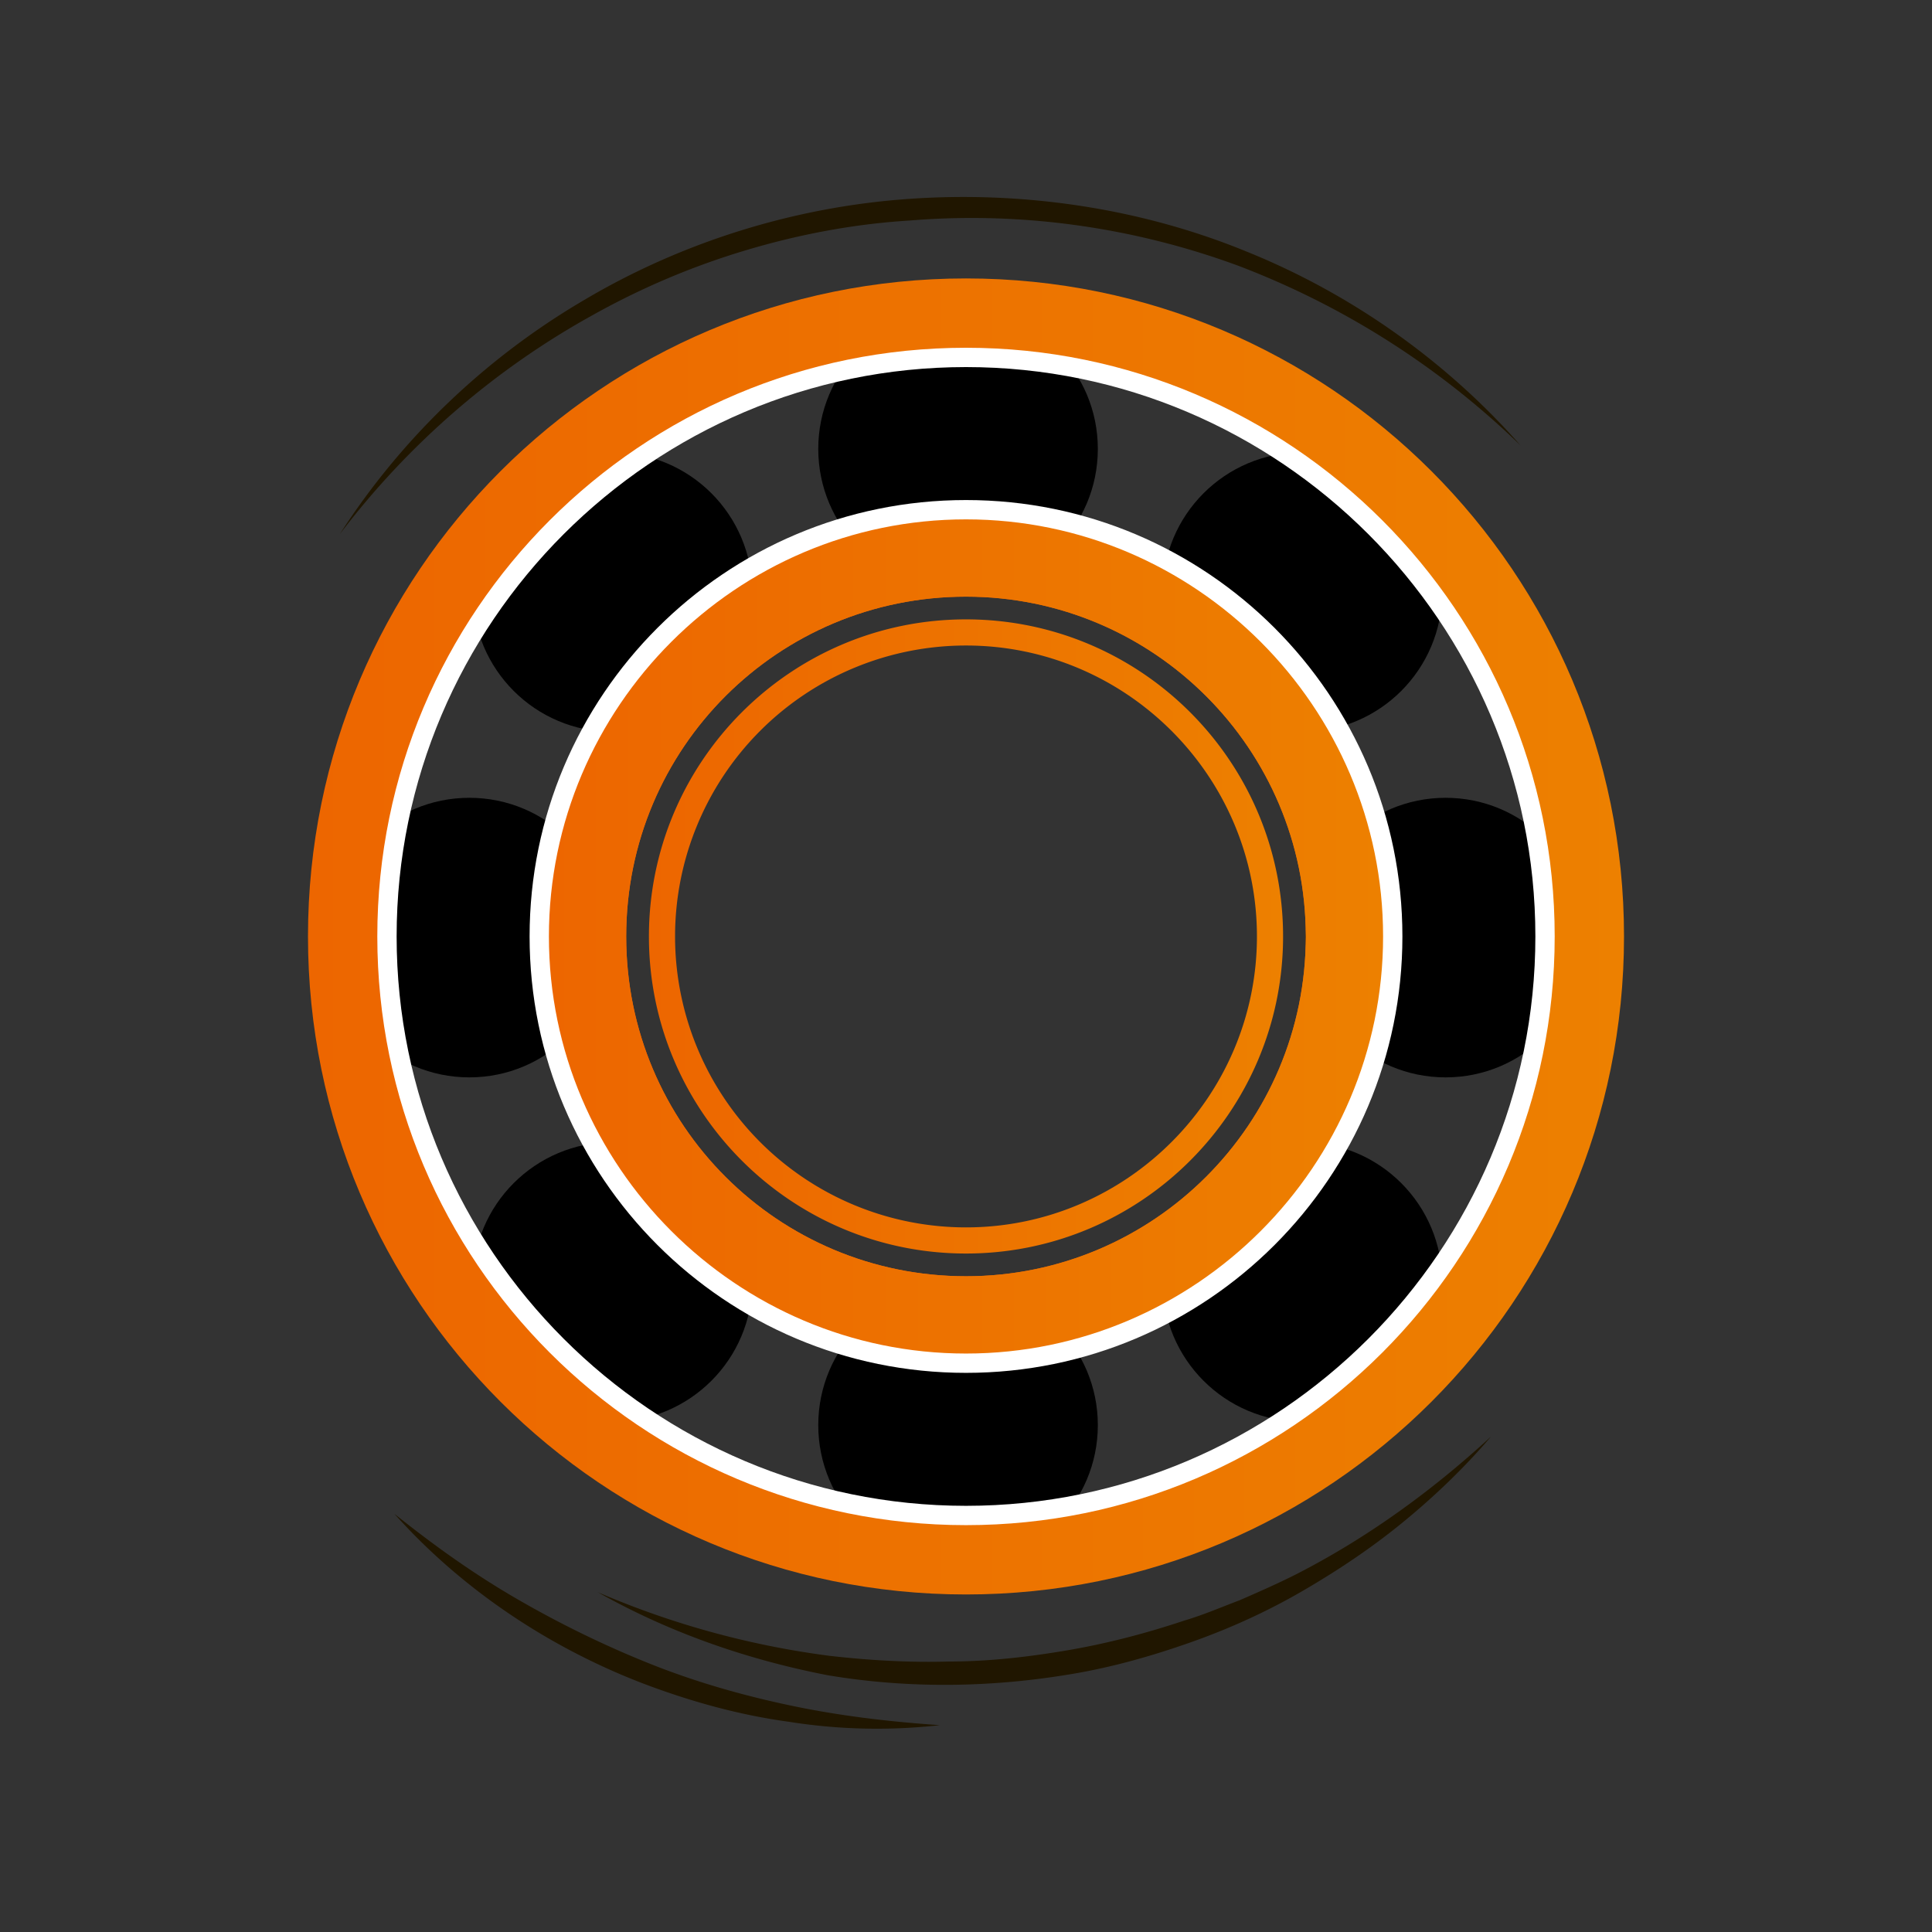
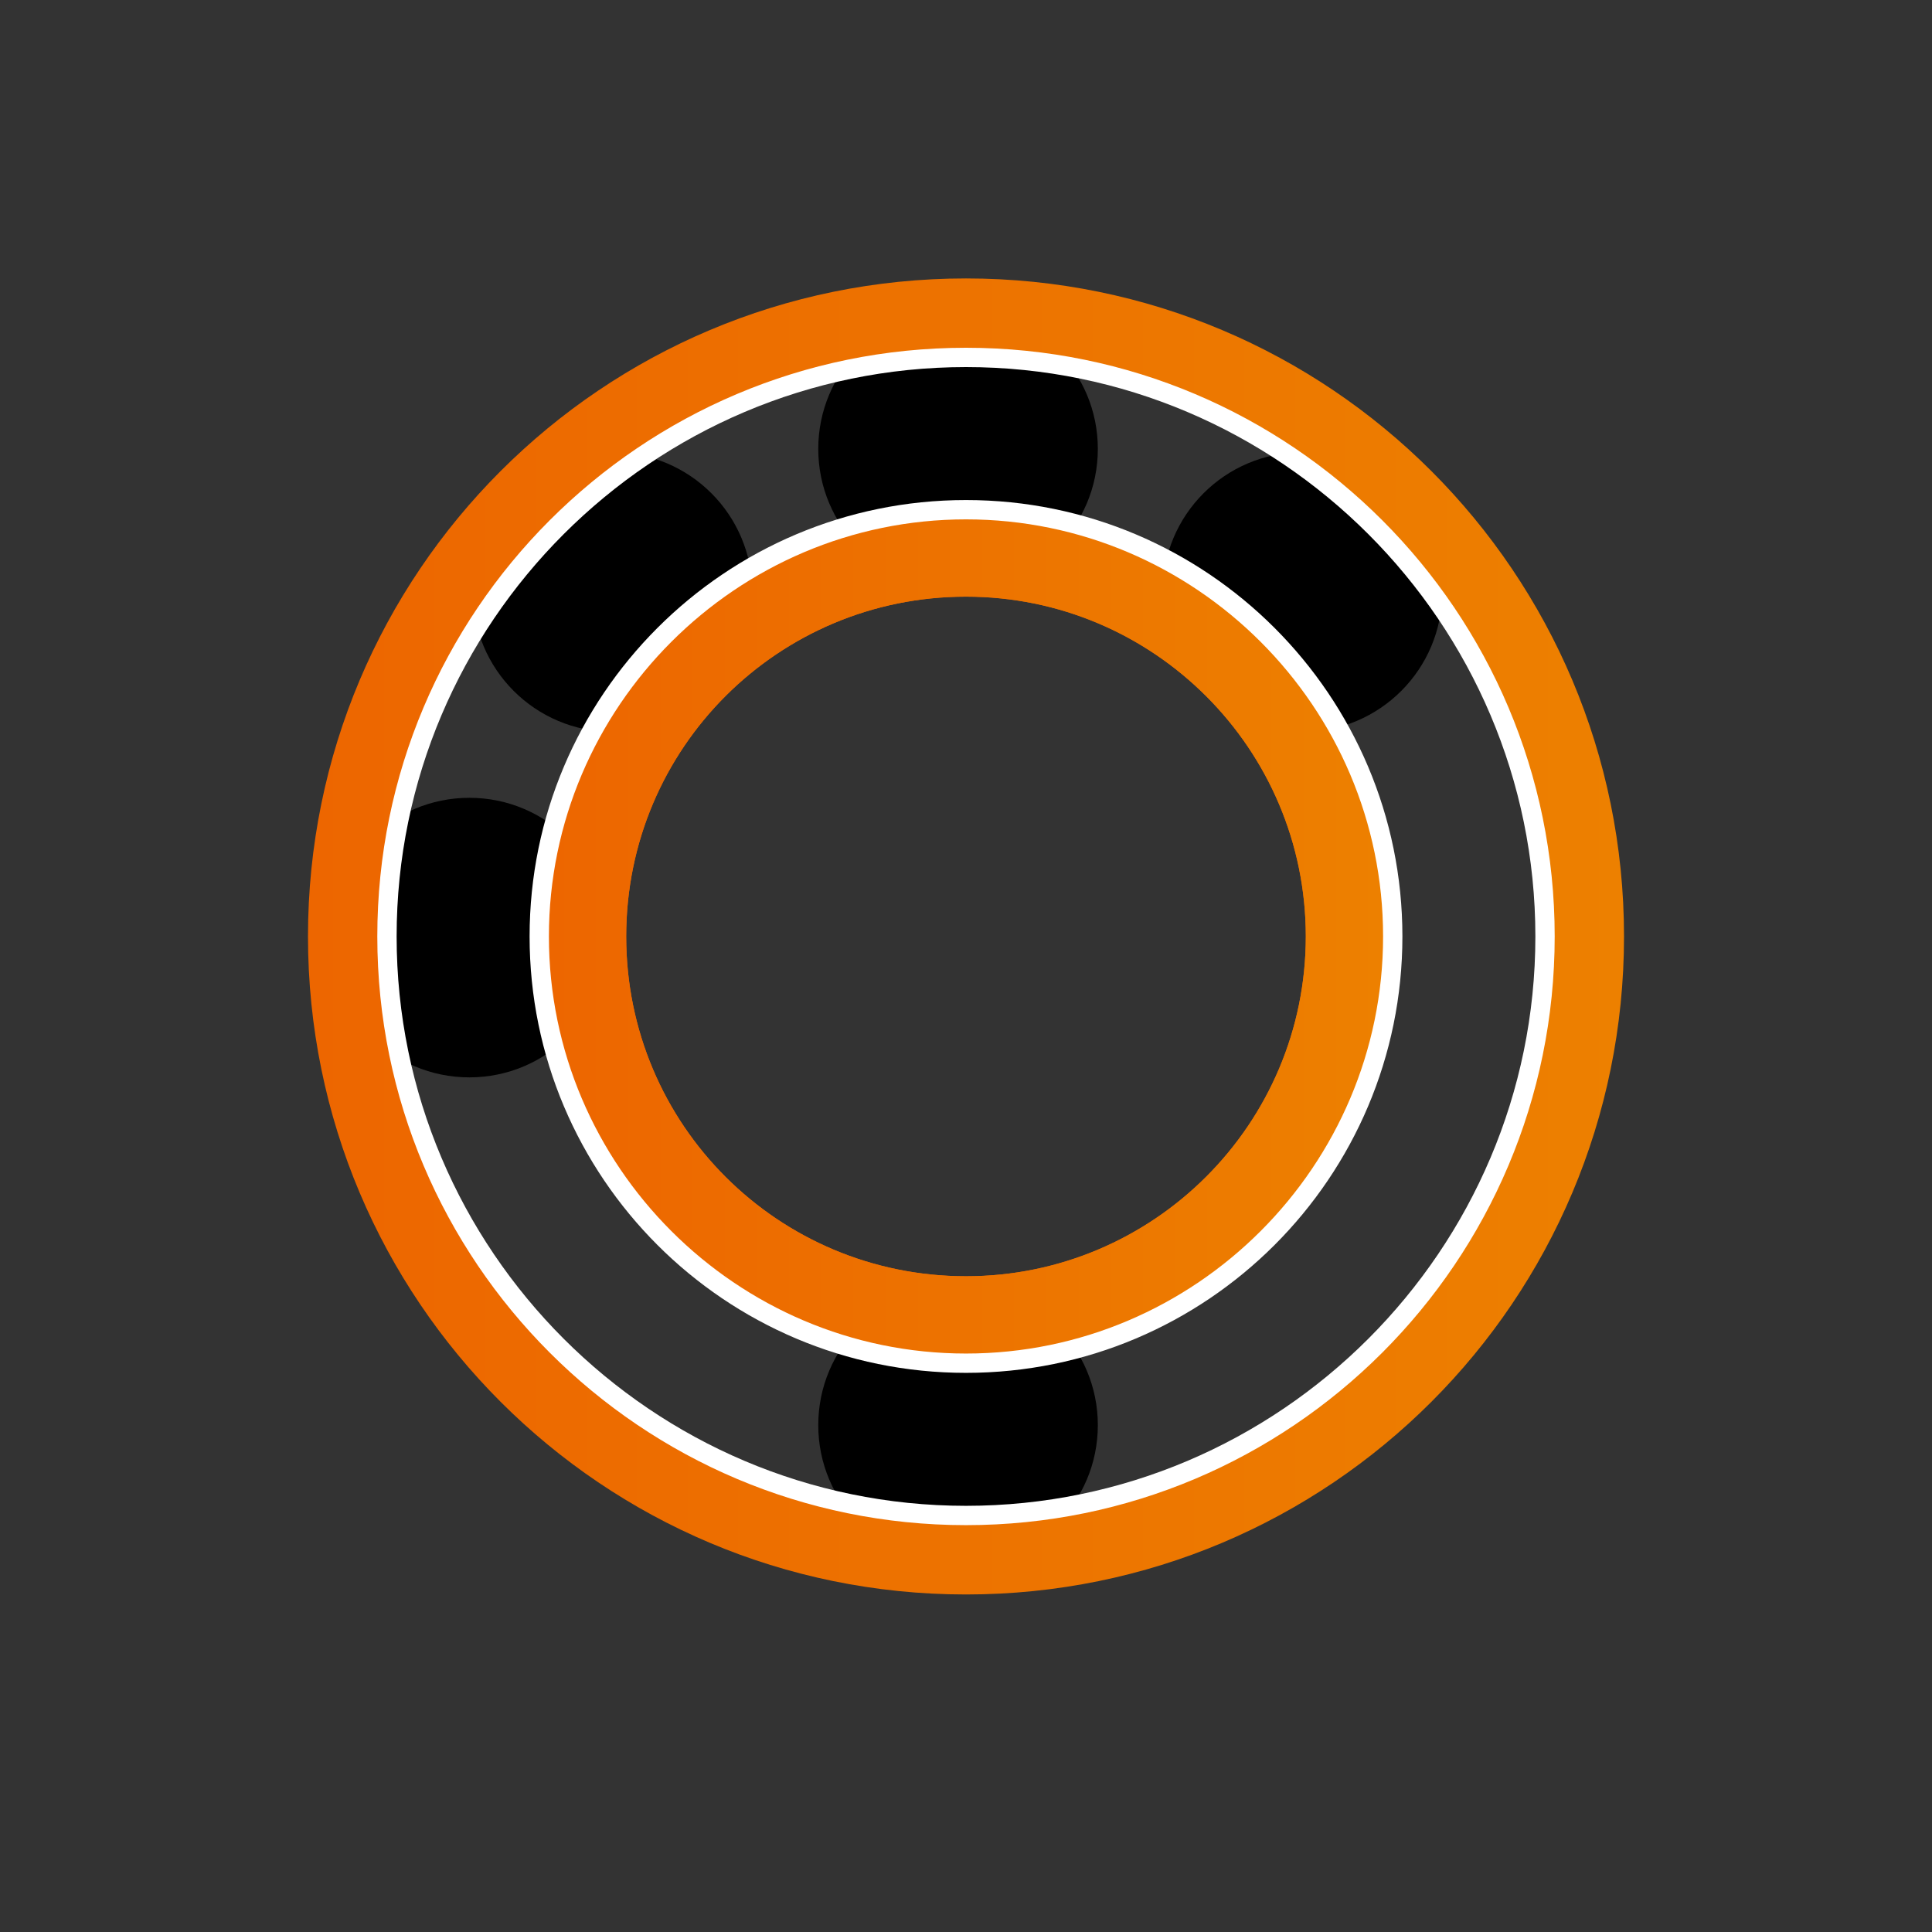
<svg xmlns="http://www.w3.org/2000/svg" xmlns:xlink="http://www.w3.org/1999/xlink" width="170" height="170">
  <rect width="100%" height="100%" fill="#333333" stroke="none" />
  <use xlink:href="#E" fill="#ed6600" />
  <circle cx="84.3" cy="39.5" r="12.3" />
  <circle cx="84.3" cy="125.4" r="12.3" />
  <circle cx="41.3" cy="82.5" r="12.3" />
-   <circle cx="127.2" cy="82.5" r="12.3" />
  <circle cx="53.9" cy="52.1" r="12.3" />
-   <circle cx="114.6" cy="112.8" r="12.3" />
  <circle cx="114.6" cy="52.1" r="12.3" />
-   <circle cx="53.9" cy="112.8" r="12.3" />
  <linearGradient id="A" gradientUnits="userSpaceOnUse" x1="27.089" y1="82.425" x2="142.911" y2="82.425">
    <stop offset="0" stop-color="#ed6600" />
    <stop offset="1" stop-color="#ed8000" />
  </linearGradient>
  <path d="M85 30.8c28.5 0 51.6 23.2 51.6 51.6S113.4 134 85 134s-51.6-23.2-51.6-51.6S56.5 30.8 85 30.8m0-6.3c-32 0-57.9 25.9-57.9 57.9S53 140.3 85 140.3s57.9-25.9 57.9-57.9S117 24.5 85 24.5h0z" fill="url(#A)" />
  <linearGradient id="B" gradientUnits="userSpaceOnUse" x1="48.218" y1="82.425" x2="121.782" y2="82.425">
    <stop offset="0" stop-color="#ed6600" />
    <stop offset="1" stop-color="#ed8000" />
  </linearGradient>
  <use xlink:href="#E" fill="url(#B)" />
  <linearGradient id="C" gradientUnits="userSpaceOnUse" x1="57.1" y1="82.425" x2="112.9" y2="82.425">
    <stop offset="0" stop-color="#ed6600" />
    <stop offset="1" stop-color="#ed8000" />
  </linearGradient>
-   <path d="M85 56.8c14.1 0 25.6 11.5 25.6 25.6S99.1 108 85 108a25.59 25.59 0 1 1 0-51.2m0-2.3c-15.4 0-27.9 12.5-27.9 27.9s12.5 27.9 27.9 27.9 27.9-12.5 27.9-27.9S100.4 54.5 85 54.5h0z" fill="url(#C)" />
  <path d="M85 32.3c27.6 0 50.1 22.5 50.1 50.1s-22.5 50.1-50.1 50.1S34.9 110 34.9 82.4 57.4 32.3 85 32.3m0-1.7c-28.6 0-51.8 23.2-51.8 51.8s23.2 51.8 51.8 51.8 51.8-23.2 51.8-51.8S113.6 30.6 85 30.6h0z" fill="#fff" />
-   <path d="M52.6 140.1a76.3 76.3 0 0 0 20.4 5.6c3.5.4 7 .6 10.5.5 3.5 0 7-.4 10.5-1s6.9-1.5 10.2-2.6c1.7-.5 3.3-1.2 4.9-1.8 1.6-.7 3.2-1.4 4.8-2.2 6.3-3.2 12.1-7.4 17.3-12.2-2.3 2.7-4.9 5.2-7.7 7.5s-5.8 4.3-8.9 6.1-6.4 3.3-9.8 4.5-6.9 2.2-10.5 2.8c-7.1 1.2-14.4 1.3-21.5.1-7.2-1.4-14-3.8-20.2-7.3zm-17.9-6.9c3.5 2.8 7 5.3 10.8 7.5s7.7 4.1 11.7 5.7 8.2 2.8 12.5 3.7 8.6 1.4 13 1.7a49.4 49.4 0 0 1-13.3-.3c-4.4-.6-8.7-1.8-12.9-3.4-8.3-3.2-15.9-8.3-21.8-14.9zm99.1-94A72.88 72.88 0 0 0 109 23.4c-9.2-3.4-19.1-4.8-28.9-4-4.9.3-9.7 1.2-14.4 2.6s-9.2 3.3-13.5 5.7C43.5 32.5 35.9 39.1 29.9 47c5.4-8.4 12.8-15.5 21.5-20.6 8.6-5.1 18.5-8.2 28.6-8.9 10-.7 20.3.8 29.6 4.6 9.2 3.7 17.6 9.6 24.2 17.1z" fill="#201600" />
  <path d="M85 45.7c20.2 0 36.7 16.5 36.7 36.7s-16.5 36.7-36.7 36.7-36.7-16.5-36.7-36.7S64.8 45.7 85 45.7m0-1.7c-21.2 0-38.4 17.2-38.4 38.4s17.2 38.4 38.4 38.4 38.4-17.2 38.4-38.4S106.2 44 85 44h0z" fill="#fff" />
  <defs>
    <path id="E" d="M85 52.5c16.5 0 29.9 13.4 29.9 29.9s-13.4 29.9-29.9 29.9S55.1 99 55.1 82.4 68.5 52.5 85 52.5m0-6.9c-20.3 0-36.8 16.5-36.8 36.8s16.5 36.8 36.8 36.8 36.8-16.5 36.8-36.8S105.3 45.6 85 45.6h0z" />
  </defs>
</svg>